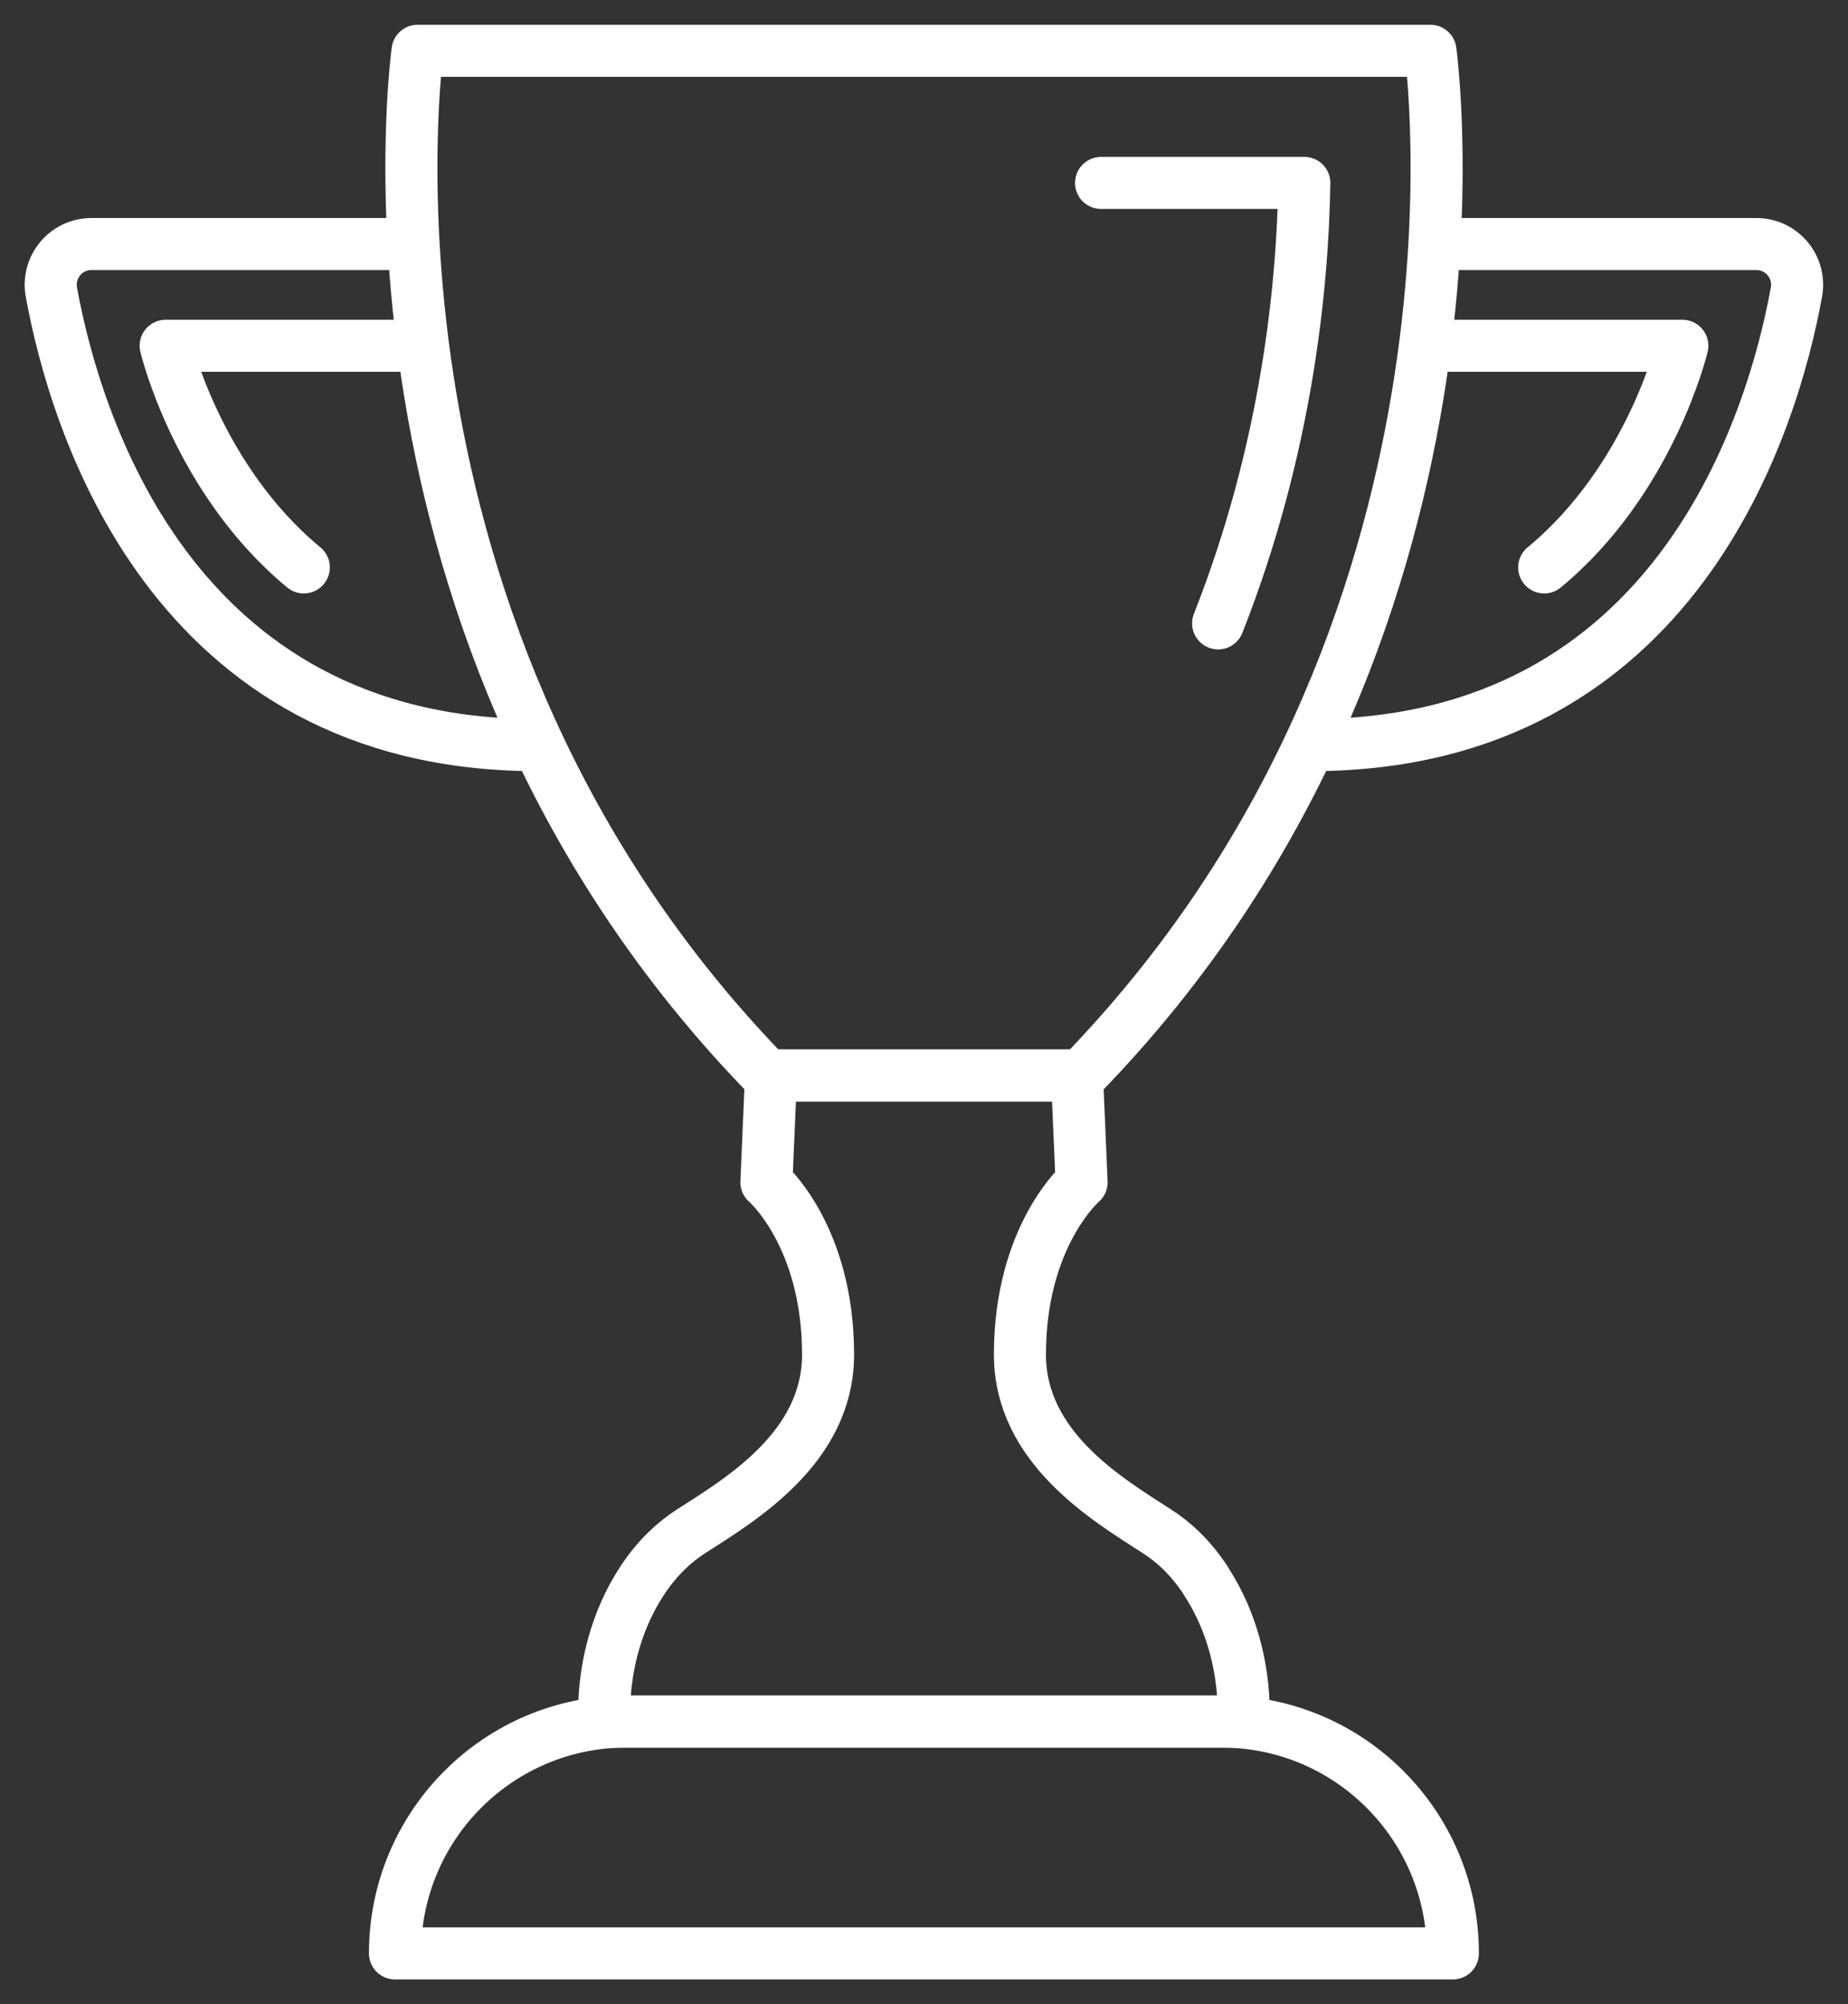
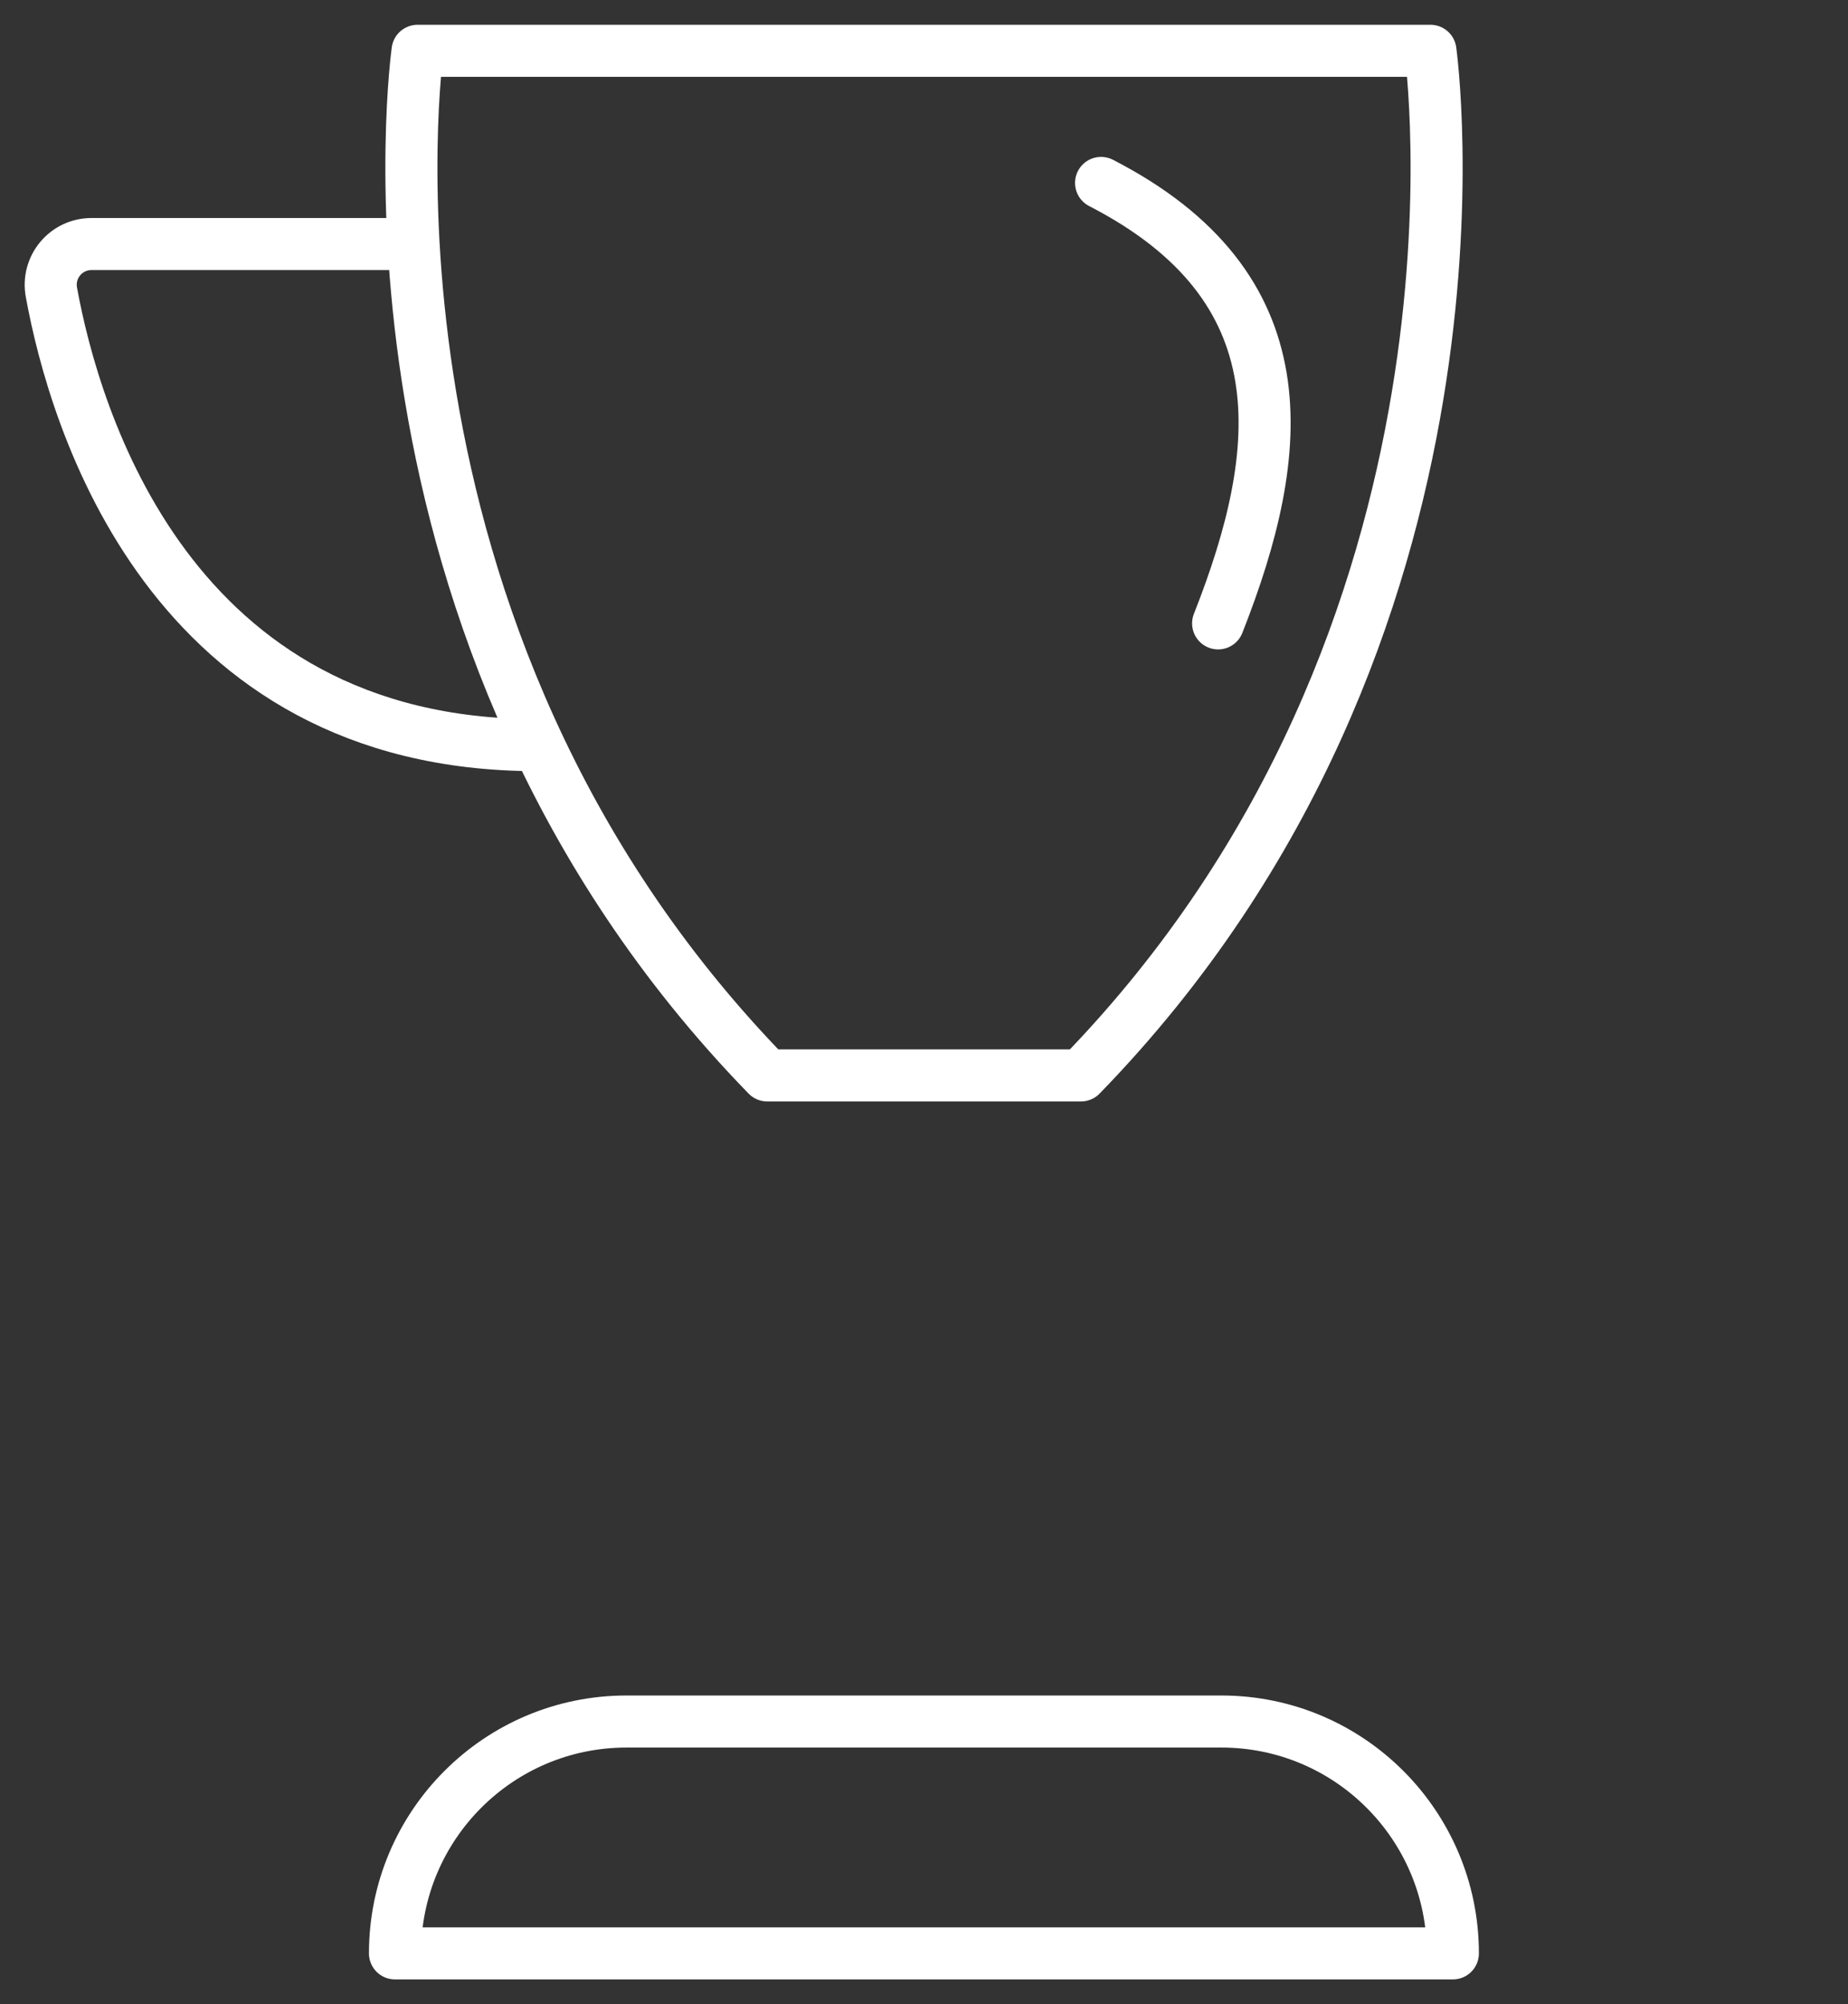
<svg xmlns="http://www.w3.org/2000/svg" width="71" height="77" viewBox="0 0 71 77" fill="none">
  <rect x="0" y="0" width="71" height="77" fill="#333333" stroke="none" />
  <path d="M54.957 1.952H16.043C16.043 1.952 12.901 24.28 29.477 41.317H41.53C58.099 24.28 54.957 1.952 54.957 1.952Z" stroke="white" stroke-width="2" stroke-linejoin="round" />
-   <path d="M42.303 7.028H50.112C50.049 11.013 49.434 17.275 46.8 23.95" stroke="white" stroke-width="2" stroke-linecap="round" stroke-linejoin="round" />
+   <path d="M42.303 7.028C50.049 11.013 49.434 17.275 46.8 23.95" stroke="white" stroke-width="2" stroke-linecap="round" stroke-linejoin="round" />
  <path d="M55.819 75.048C55.819 70.131 51.841 66.14 46.926 66.14H24.068C19.159 66.14 15.175 70.124 15.175 75.048H55.819V75.048Z" stroke="white" stroke-width="2" stroke-linejoin="round" />
-   <path d="M46.343 60.752C45.742 59.826 45.058 59.217 44.437 58.824C42.537 57.599 39.186 55.613 39.186 52.041C39.186 47.459 41.555 45.422 41.555 45.422L41.378 41.324H29.622L29.445 45.422C29.445 45.422 31.814 47.459 31.814 52.041C31.814 55.613 28.463 57.605 26.563 58.824C25.942 59.223 25.258 59.826 24.657 60.752C22.972 63.335 23.225 66.146 23.225 66.146H47.769C47.769 66.146 48.022 63.335 46.337 60.752H46.343Z" stroke="white" stroke-width="2" stroke-linejoin="round" />
-   <path d="M55.166 9.376H67.479C68.461 9.376 69.196 10.264 69.018 11.229C68.138 16.057 64.49 28.627 50.372 28.627" stroke="white" stroke-width="2" stroke-linejoin="round" />
-   <path d="M55.109 13.284H64.635C64.635 13.284 63.419 18.418 59.328 21.8" stroke="white" stroke-width="2" stroke-linecap="round" stroke-linejoin="round" />
  <path d="M15.834 9.376H3.515C2.533 9.376 1.798 10.264 1.975 11.229C2.856 16.057 6.504 28.627 20.622 28.627" stroke="white" stroke-width="2" stroke-linejoin="round" />
-   <path d="M15.891 13.284H6.365C6.365 13.284 7.581 18.418 11.672 21.8" stroke="white" stroke-width="2" stroke-linecap="round" stroke-linejoin="round" />
</svg>